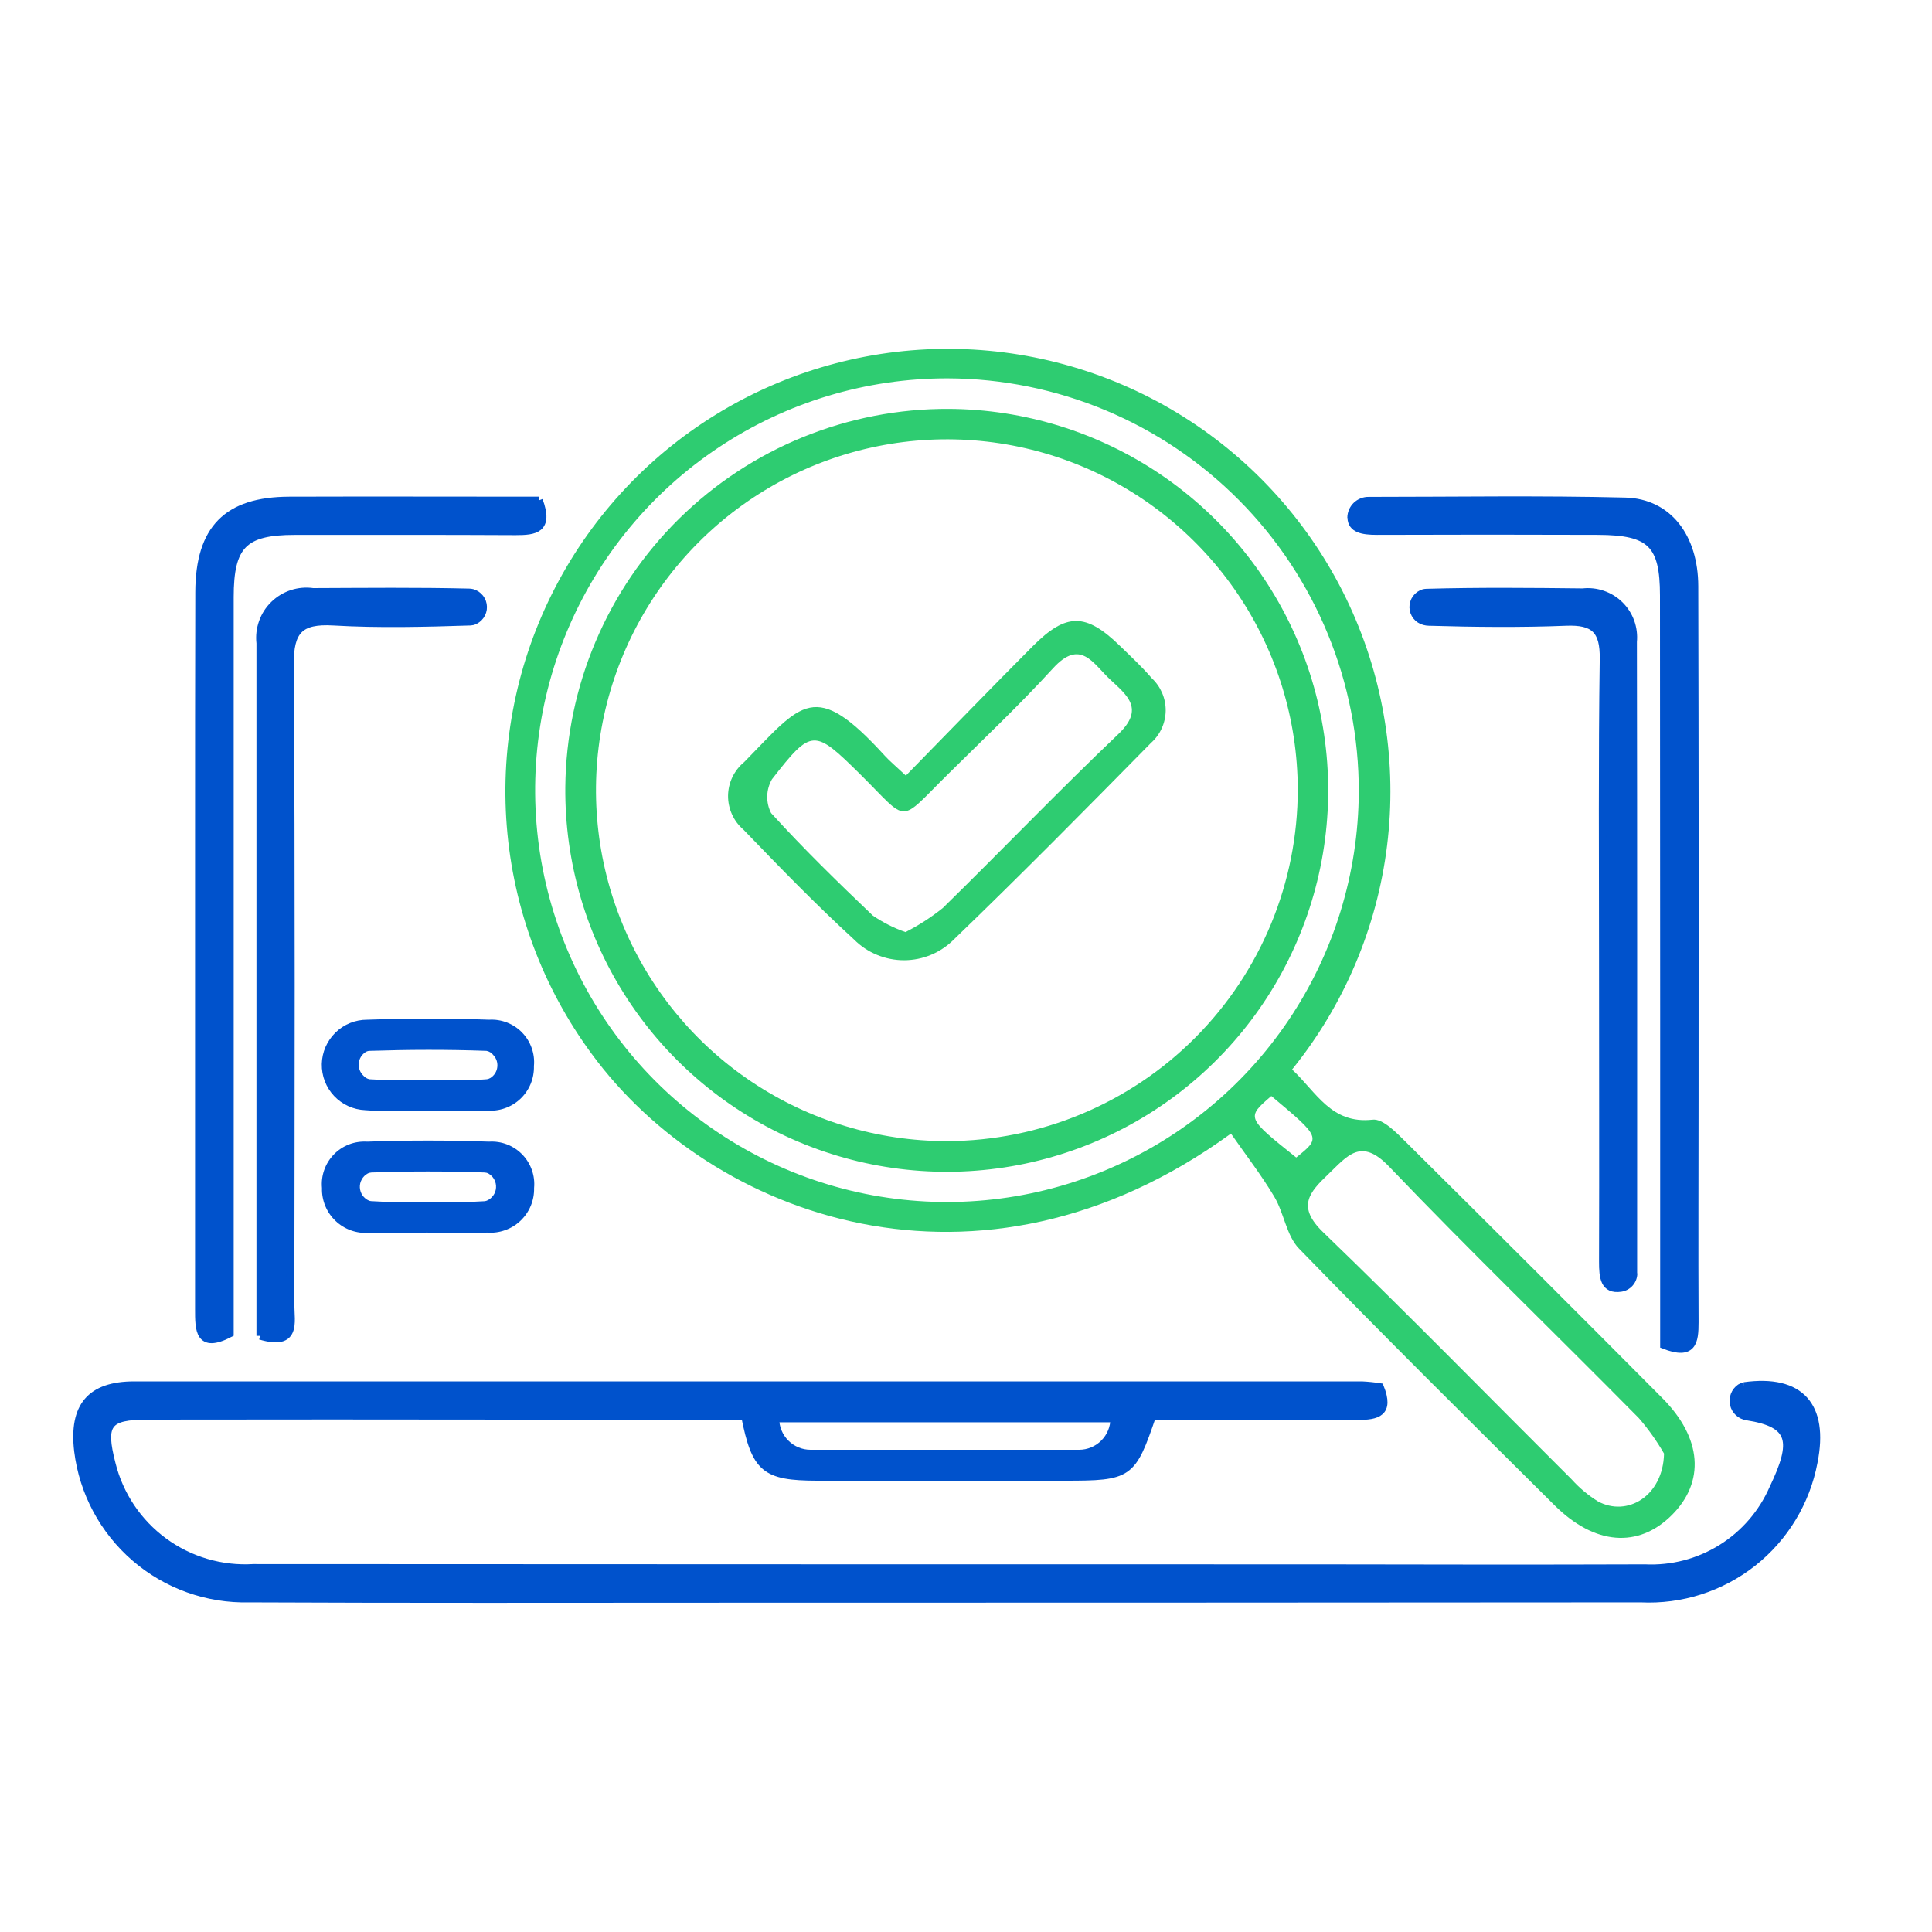
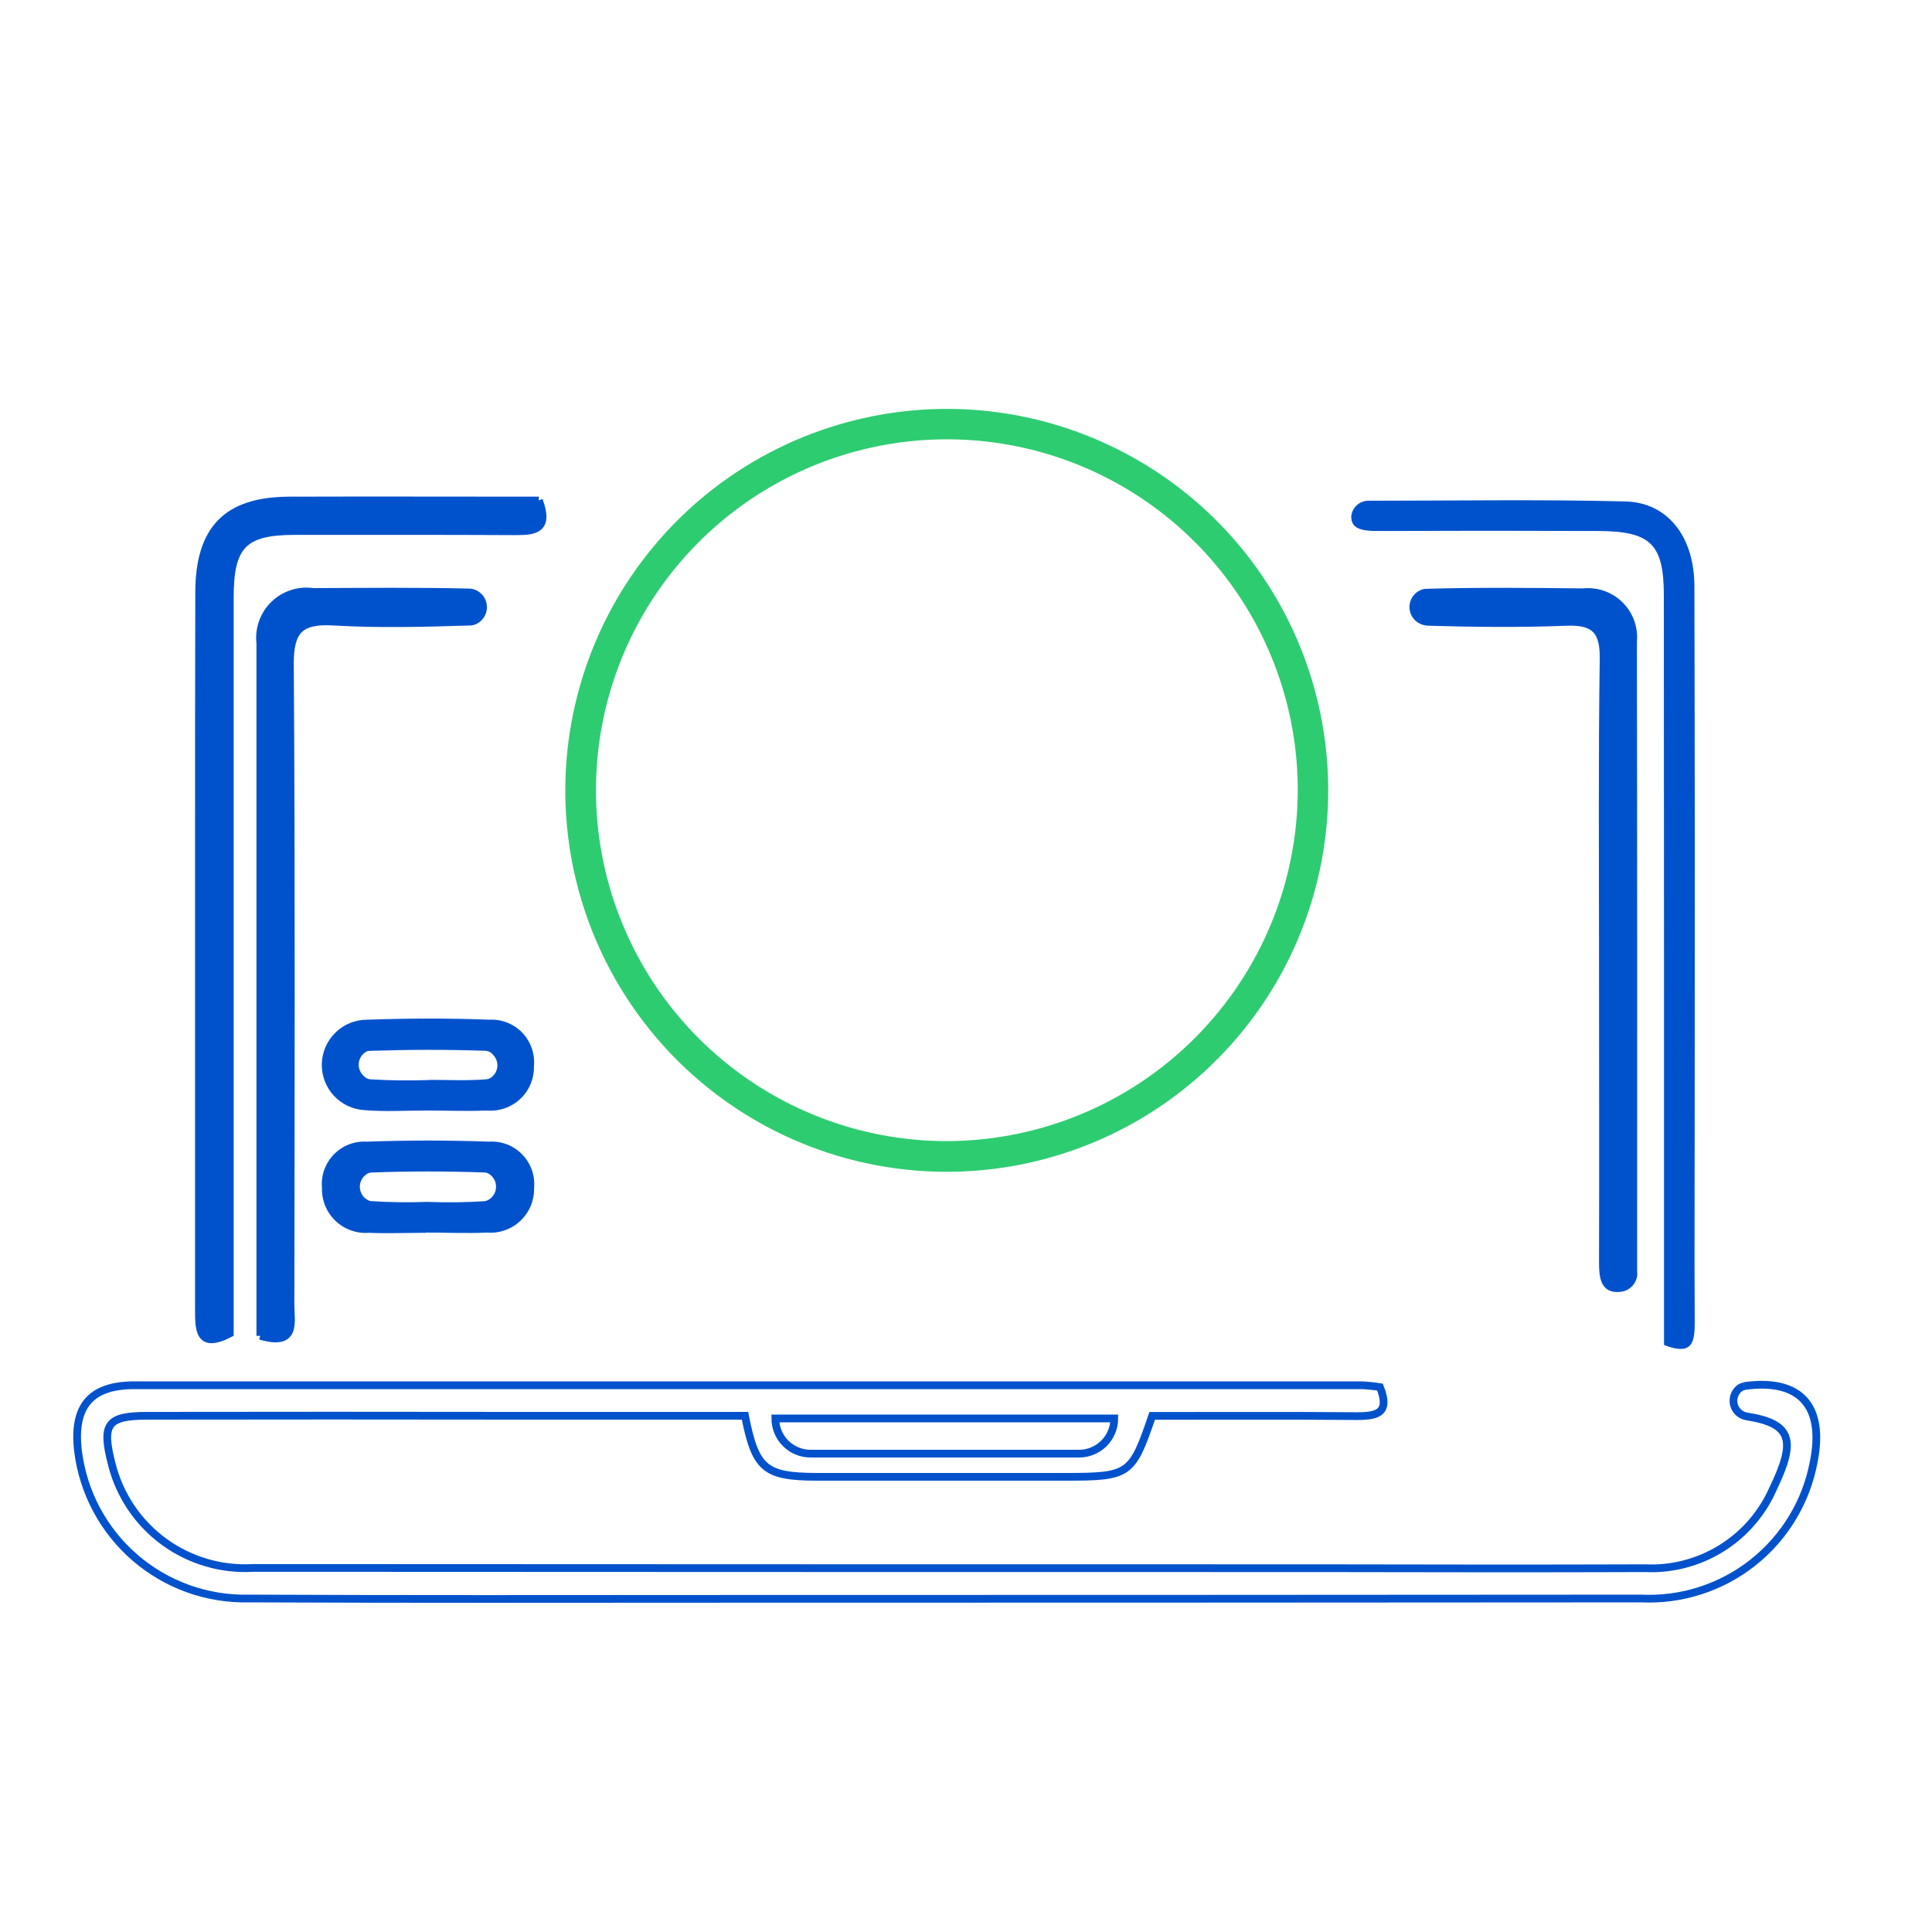
<svg xmlns="http://www.w3.org/2000/svg" width="50" height="50" viewBox="0 0 50 50" fill="none">
  <g clip-path="url(#clip0_1_684)">
-     <path d="M33.438 27.677C34.069 28.263 34.451 29.099 35.524 28.977C35.79 28.947 36.14 29.313 36.389 29.56C38.608 31.76 40.819 33.968 43.021 36.183C44.052 37.219 44.129 38.353 43.264 39.213C42.399 40.073 41.271 39.989 40.233 38.958C38.017 36.758 35.797 34.558 33.62 32.315C33.292 31.978 33.232 31.395 32.977 30.968C32.64 30.403 32.233 29.879 31.857 29.337C25.33 34.079 18.407 31.493 15.317 27.28C14.046 25.558 13.283 23.513 13.115 21.379C12.947 19.245 13.381 17.107 14.367 15.207C15.352 13.306 16.851 11.721 18.692 10.629C20.534 9.538 22.644 8.984 24.785 9.031C26.925 9.079 29.009 9.725 30.8 10.896C32.592 12.068 34.019 13.719 34.92 15.66C35.821 17.602 36.16 19.758 35.898 21.882C35.636 24.007 34.784 26.015 33.438 27.68M24.528 9.792C22.421 9.788 20.36 10.408 18.606 11.575C16.852 12.741 15.482 14.401 14.671 16.346C13.86 18.29 13.643 20.431 14.048 22.499C14.453 24.566 15.461 26.467 16.946 27.962C18.431 29.456 20.326 30.477 22.39 30.896C24.455 31.314 26.598 31.111 28.547 30.312C30.497 29.514 32.166 28.155 33.344 26.408C34.522 24.662 35.155 22.605 35.165 20.498C35.174 17.668 34.058 14.95 32.063 12.942C30.069 10.934 27.358 9.801 24.528 9.792ZM43.065 37.619C42.877 37.292 42.659 36.985 42.412 36.7C40.263 34.523 38.064 32.4 35.948 30.189C35.218 29.428 34.872 29.915 34.375 30.389C33.878 30.863 33.558 31.229 34.242 31.889C36.42 33.989 38.534 36.154 40.677 38.289C40.874 38.508 41.102 38.698 41.352 38.854C42.111 39.267 43.037 38.72 43.065 37.624M32.902 28.365C32.253 28.923 32.253 28.923 33.546 29.956C34.188 29.442 34.188 29.442 32.902 28.365Z" fill="#2ECC71" />
    <path d="M34.969 13.402C34.969 13.343 34.981 13.284 35.004 13.23C35.027 13.175 35.061 13.126 35.103 13.085C35.146 13.044 35.196 13.011 35.251 12.99C35.306 12.968 35.365 12.958 35.424 12.959C37.631 12.959 39.847 12.922 42.061 12.977C43.172 13.005 43.848 13.901 43.851 15.169C43.862 19.578 43.864 23.988 43.859 28.397C43.859 30.338 43.849 32.28 43.859 34.221C43.859 34.721 43.813 35.101 43.065 34.808C43.065 31.952 43.065 29.063 43.065 26.175C43.065 22.588 43.063 19.002 43.06 15.415C43.06 14.077 42.719 13.747 41.36 13.742C39.451 13.735 37.543 13.735 35.635 13.742C35.254 13.742 34.984 13.687 34.972 13.4" fill="#0052CC" />
-     <path d="M34.969 13.402C34.969 13.343 34.981 13.284 35.004 13.23C35.027 13.175 35.061 13.126 35.103 13.085C35.146 13.044 35.196 13.011 35.251 12.99C35.306 12.968 35.365 12.958 35.424 12.959C37.631 12.959 39.847 12.922 42.061 12.977C43.172 13.005 43.848 13.901 43.851 15.169C43.862 19.578 43.864 23.988 43.859 28.397C43.859 30.338 43.849 32.28 43.859 34.221C43.859 34.721 43.813 35.101 43.065 34.808C43.065 31.952 43.065 29.063 43.065 26.175C43.065 22.588 43.063 19.002 43.06 15.415C43.06 14.077 42.719 13.747 41.36 13.742C39.451 13.735 37.543 13.735 35.635 13.742C35.254 13.742 34.984 13.687 34.972 13.4" stroke="#0052CC" stroke-width="0.2" />
    <path d="M13.947 12.949C14.229 13.706 13.837 13.749 13.347 13.749C11.439 13.739 9.531 13.743 7.623 13.743C6.306 13.743 5.948 14.11 5.948 15.452C5.948 21.8 5.948 28.152 5.948 34.509C5.142 34.927 5.148 34.409 5.148 33.879C5.148 29.866 5.148 25.852 5.148 21.838C5.148 19.667 5.148 17.495 5.154 15.324C5.161 13.688 5.878 12.959 7.486 12.954C9.621 12.947 11.757 12.954 13.944 12.954" fill="#0052CC" />
    <path d="M13.947 12.949C14.229 13.706 13.837 13.749 13.347 13.749C11.439 13.739 9.531 13.743 7.623 13.743C6.306 13.743 5.948 14.11 5.948 15.452C5.948 21.8 5.948 28.152 5.948 34.509C5.142 34.927 5.148 34.409 5.148 33.879C5.148 29.866 5.148 25.852 5.148 21.838C5.148 19.667 5.148 17.495 5.154 15.324C5.161 13.688 5.878 12.959 7.486 12.954C9.621 12.947 11.757 12.954 13.944 12.954" stroke="#0052CC" stroke-width="0.2" />
    <path d="M6.737 34.572C6.737 28.546 6.737 22.596 6.737 16.645C6.716 16.462 6.737 16.278 6.799 16.105C6.86 15.931 6.961 15.775 7.093 15.647C7.225 15.519 7.384 15.423 7.559 15.366C7.734 15.309 7.919 15.294 8.101 15.32C9.449 15.315 10.801 15.3 12.146 15.333C12.172 15.334 12.198 15.337 12.224 15.344C12.303 15.367 12.373 15.414 12.423 15.479C12.473 15.544 12.501 15.624 12.502 15.706C12.504 15.788 12.479 15.868 12.431 15.935C12.384 16.002 12.316 16.052 12.238 16.078C12.217 16.083 12.196 16.086 12.175 16.087C10.992 16.125 9.805 16.156 8.625 16.087C7.761 16.038 7.497 16.315 7.503 17.194C7.54 22.719 7.524 28.245 7.518 33.77C7.518 34.211 7.693 34.854 6.735 34.57" fill="#0052CC" />
    <path d="M6.737 34.572C6.737 28.546 6.737 22.596 6.737 16.645C6.716 16.462 6.737 16.278 6.799 16.105C6.86 15.931 6.961 15.775 7.093 15.647C7.225 15.519 7.384 15.423 7.559 15.366C7.734 15.309 7.919 15.294 8.101 15.32C9.449 15.315 10.801 15.3 12.146 15.333C12.172 15.334 12.198 15.337 12.224 15.344C12.303 15.367 12.373 15.414 12.423 15.479C12.473 15.544 12.501 15.624 12.502 15.706C12.504 15.788 12.479 15.868 12.431 15.935C12.384 16.002 12.316 16.052 12.238 16.078C12.217 16.083 12.196 16.086 12.175 16.087C10.992 16.125 9.805 16.156 8.625 16.087C7.761 16.038 7.497 16.315 7.503 17.194C7.54 22.719 7.524 28.245 7.518 33.77C7.518 34.211 7.693 34.854 6.735 34.57" stroke="#0052CC" stroke-width="0.2" />
    <path d="M42.274 32.953C42.274 33.045 42.24 33.134 42.18 33.203C42.119 33.273 42.036 33.318 41.945 33.331C41.517 33.391 41.482 33.062 41.483 32.649C41.491 30.049 41.483 27.449 41.483 24.849C41.483 22.249 41.464 19.649 41.501 17.049C41.512 16.308 41.259 16.065 40.531 16.094C39.348 16.141 38.162 16.128 36.979 16.094C36.939 16.093 36.899 16.087 36.861 16.077C36.781 16.056 36.709 16.01 36.658 15.945C36.607 15.88 36.578 15.8 36.576 15.718C36.575 15.635 36.6 15.554 36.649 15.487C36.697 15.42 36.767 15.371 36.846 15.347C36.869 15.342 36.893 15.339 36.917 15.338C38.264 15.3 39.617 15.313 40.963 15.328C41.137 15.308 41.313 15.328 41.478 15.385C41.644 15.442 41.794 15.535 41.919 15.658C42.044 15.781 42.139 15.93 42.199 16.095C42.258 16.259 42.28 16.435 42.263 16.609C42.273 22.04 42.269 27.471 42.269 32.954" fill="#0052CC" />
    <path d="M42.274 32.953C42.274 33.045 42.24 33.134 42.18 33.203C42.119 33.273 42.036 33.318 41.945 33.331C41.517 33.391 41.482 33.062 41.483 32.649C41.491 30.049 41.483 27.449 41.483 24.849C41.483 22.249 41.464 19.649 41.501 17.049C41.512 16.308 41.259 16.065 40.531 16.094C39.348 16.141 38.162 16.128 36.979 16.094C36.939 16.093 36.899 16.087 36.861 16.077C36.781 16.056 36.709 16.01 36.658 15.945C36.607 15.88 36.578 15.8 36.576 15.718C36.575 15.635 36.6 15.554 36.649 15.487C36.697 15.42 36.767 15.371 36.846 15.347C36.869 15.342 36.893 15.339 36.917 15.338C38.264 15.3 39.617 15.313 40.963 15.328C41.137 15.308 41.313 15.328 41.478 15.385C41.644 15.442 41.794 15.535 41.919 15.658C42.044 15.781 42.139 15.93 42.199 16.095C42.258 16.259 42.28 16.435 42.263 16.609C42.273 22.04 42.269 27.471 42.269 32.954" stroke="#0052CC" stroke-width="0.2" />
    <path d="M11.027 28.74C10.502 28.74 9.973 28.775 9.451 28.731C9.144 28.718 8.855 28.586 8.645 28.362C8.435 28.139 8.322 27.842 8.328 27.535C8.335 27.228 8.462 26.937 8.682 26.723C8.901 26.508 9.196 26.389 9.503 26.39C10.552 26.353 11.603 26.349 12.655 26.39C12.813 26.38 12.972 26.405 13.12 26.462C13.268 26.52 13.402 26.608 13.512 26.722C13.623 26.836 13.707 26.973 13.76 27.123C13.813 27.273 13.833 27.432 13.818 27.59C13.822 27.748 13.793 27.906 13.733 28.052C13.672 28.198 13.581 28.33 13.466 28.439C13.351 28.547 13.214 28.63 13.064 28.682C12.915 28.734 12.756 28.754 12.598 28.74C12.074 28.762 11.547 28.74 11.022 28.74H11.027ZM11.127 27.947C11.615 27.947 12.106 27.973 12.591 27.931C12.626 27.928 12.661 27.916 12.691 27.898C12.739 27.868 12.78 27.828 12.811 27.78C12.842 27.732 12.862 27.678 12.869 27.622C12.877 27.566 12.872 27.509 12.855 27.454C12.838 27.4 12.809 27.351 12.77 27.309C12.727 27.25 12.663 27.209 12.591 27.196C11.583 27.159 10.572 27.163 9.563 27.196C9.527 27.197 9.493 27.208 9.463 27.226C9.413 27.258 9.371 27.301 9.34 27.351C9.309 27.402 9.29 27.459 9.285 27.518C9.279 27.577 9.287 27.636 9.308 27.692C9.329 27.747 9.362 27.797 9.405 27.838C9.446 27.886 9.502 27.919 9.564 27.931C10.084 27.964 10.604 27.97 11.125 27.951" fill="#0052CC" />
    <path d="M11.026 31.905C10.533 31.905 10.039 31.925 9.547 31.905C9.389 31.917 9.231 31.895 9.082 31.842C8.933 31.789 8.797 31.705 8.682 31.595C8.568 31.486 8.477 31.354 8.417 31.208C8.357 31.061 8.328 30.904 8.333 30.746C8.318 30.587 8.338 30.428 8.391 30.278C8.444 30.128 8.529 29.991 8.64 29.877C8.75 29.763 8.885 29.674 9.033 29.617C9.182 29.56 9.341 29.536 9.5 29.546C10.55 29.508 11.6 29.508 12.655 29.546C12.814 29.536 12.973 29.56 13.121 29.617C13.27 29.674 13.404 29.763 13.515 29.877C13.626 29.991 13.711 30.128 13.764 30.278C13.817 30.428 13.837 30.587 13.822 30.746C13.826 30.904 13.796 31.061 13.736 31.207C13.675 31.353 13.584 31.485 13.469 31.594C13.354 31.703 13.218 31.786 13.068 31.838C12.919 31.891 12.761 31.912 12.603 31.899C12.078 31.923 11.551 31.899 11.026 31.899V31.905ZM11.074 31.105C11.562 31.124 12.05 31.118 12.538 31.087C12.558 31.085 12.579 31.08 12.598 31.073C12.665 31.045 12.723 30.998 12.765 30.939C12.808 30.88 12.833 30.81 12.837 30.737C12.842 30.665 12.827 30.592 12.792 30.528C12.758 30.463 12.707 30.41 12.644 30.373C12.613 30.355 12.579 30.346 12.544 30.344C11.568 30.309 10.589 30.309 9.613 30.344C9.578 30.346 9.544 30.355 9.513 30.372C9.449 30.407 9.397 30.46 9.362 30.524C9.326 30.588 9.309 30.66 9.313 30.733C9.317 30.806 9.341 30.876 9.382 30.936C9.424 30.996 9.481 31.043 9.548 31.072C9.566 31.078 9.584 31.083 9.603 31.085C10.09 31.116 10.579 31.123 11.067 31.104" fill="#0052CC" />
    <path d="M24.563 10.582C26.517 10.594 28.422 11.186 30.04 12.281C31.657 13.377 32.912 14.928 33.648 16.738C34.383 18.548 34.565 20.535 34.17 22.448C33.775 24.362 32.822 26.115 31.43 27.486C30.039 28.857 28.272 29.784 26.353 30.151C24.434 30.517 22.45 30.306 20.651 29.544C18.852 28.782 17.32 27.503 16.248 25.87C15.176 24.237 14.613 22.322 14.63 20.369C14.655 17.756 15.714 15.258 17.575 13.424C19.437 11.59 21.95 10.568 24.563 10.582ZM33.586 20.425C33.581 18.63 33.044 16.877 32.043 15.387C31.042 13.897 29.621 12.737 27.962 12.053C26.302 11.37 24.476 11.194 22.716 11.548C20.956 11.902 19.341 12.769 18.074 14.04C16.806 15.311 15.944 16.93 15.596 18.691C15.248 20.452 15.43 22.276 16.119 23.934C16.807 25.592 17.972 27.009 19.465 28.005C20.958 29.001 22.713 29.533 24.508 29.532C26.919 29.526 29.229 28.564 30.931 26.856C32.633 25.149 33.588 22.836 33.586 20.425Z" fill="#2ECC71" />
-     <path d="M23.443 20.073C24.571 18.921 25.643 17.812 26.73 16.721C27.596 15.853 28.101 15.859 28.98 16.711C29.262 16.985 29.552 17.254 29.808 17.552C29.924 17.66 30.015 17.791 30.077 17.936C30.139 18.081 30.17 18.238 30.168 18.396C30.165 18.554 30.13 18.71 30.064 18.854C29.998 18.997 29.902 19.125 29.784 19.23C28.104 20.937 26.421 22.642 24.696 24.304C24.527 24.476 24.326 24.613 24.104 24.707C23.882 24.801 23.644 24.85 23.402 24.851C23.162 24.852 22.923 24.805 22.7 24.713C22.477 24.622 22.274 24.487 22.104 24.316C21.113 23.409 20.175 22.441 19.242 21.473C19.115 21.365 19.014 21.23 18.945 21.078C18.876 20.926 18.841 20.761 18.842 20.594C18.844 20.427 18.882 20.263 18.954 20.112C19.026 19.962 19.13 19.829 19.259 19.723C20.759 18.192 21.076 17.556 22.898 19.558C23.029 19.701 23.181 19.826 23.444 20.073M23.436 24.122C23.777 23.948 24.099 23.74 24.398 23.501C25.922 22.01 27.398 20.468 28.94 19.001C29.627 18.347 29.177 18.001 28.731 17.586C28.285 17.171 27.964 16.514 27.249 17.299C26.388 18.243 25.456 19.123 24.549 20.021C23.217 21.334 23.549 21.31 22.255 20.031C21.069 18.862 21.009 18.844 19.978 20.168C19.902 20.3 19.86 20.45 19.856 20.602C19.852 20.755 19.886 20.906 19.956 21.042C20.792 21.964 21.687 22.835 22.588 23.695C22.852 23.876 23.139 24.02 23.441 24.125" fill="#2ECC71" />
-     <path d="M45.138 35.877C45.102 35.883 45.068 35.896 45.038 35.915C44.97 35.962 44.918 36.028 44.889 36.105C44.859 36.182 44.853 36.266 44.872 36.346C44.891 36.426 44.934 36.499 44.995 36.555C45.055 36.61 45.131 36.646 45.213 36.658C46.401 36.844 46.473 37.305 45.889 38.522C45.61 39.161 45.144 39.701 44.552 40.069C43.96 40.438 43.27 40.618 42.573 40.585C39.744 40.595 36.916 40.59 34.087 40.585C24.91 40.585 15.734 40.583 6.557 40.578C5.728 40.628 4.907 40.386 4.237 39.894C3.568 39.402 3.091 38.691 2.891 37.885C2.625 36.851 2.774 36.641 3.819 36.64C7.01 36.635 10.2 36.635 13.39 36.64H19.28C19.552 38.014 19.793 38.216 21.143 38.22C23.281 38.22 25.419 38.22 27.557 38.22C29.23 38.22 29.296 38.175 29.818 36.643C31.576 36.643 33.35 36.635 35.125 36.649C35.645 36.649 35.982 36.566 35.714 35.898C35.56 35.874 35.404 35.858 35.248 35.85C24.657 35.85 14.066 35.85 3.475 35.85C2.337 35.85 1.884 36.402 2.019 37.55C2.151 38.623 2.678 39.608 3.496 40.314C4.314 41.02 5.366 41.396 6.447 41.369C10.526 41.388 14.604 41.379 18.683 41.378C26.61 41.378 34.536 41.375 42.463 41.369C43.51 41.42 44.539 41.091 45.362 40.442C46.184 39.793 46.744 38.869 46.938 37.839C47.229 36.387 46.592 35.668 45.138 35.871M28.838 36.709C28.838 36.951 28.742 37.182 28.571 37.353C28.4 37.524 28.169 37.62 27.927 37.62H20.976C20.734 37.62 20.503 37.524 20.332 37.353C20.161 37.182 20.065 36.951 20.065 36.709H28.838Z" fill="#0052CC" />
    <path d="M45.138 35.877C45.102 35.883 45.068 35.896 45.038 35.915C44.97 35.962 44.918 36.028 44.889 36.105C44.859 36.182 44.853 36.266 44.872 36.346C44.891 36.426 44.934 36.499 44.995 36.555C45.055 36.61 45.131 36.646 45.213 36.658C46.401 36.844 46.473 37.305 45.889 38.522C45.61 39.161 45.144 39.701 44.552 40.069C43.96 40.438 43.27 40.618 42.573 40.585C39.744 40.595 36.916 40.59 34.087 40.585C24.91 40.585 15.734 40.583 6.557 40.578C5.728 40.628 4.907 40.386 4.237 39.894C3.568 39.402 3.091 38.691 2.891 37.885C2.625 36.851 2.774 36.641 3.819 36.64C7.01 36.635 10.2 36.635 13.39 36.64H19.28C19.552 38.014 19.793 38.216 21.143 38.22C23.281 38.22 25.419 38.22 27.557 38.22C29.23 38.22 29.296 38.175 29.818 36.643C31.576 36.643 33.35 36.635 35.125 36.649C35.645 36.649 35.982 36.566 35.714 35.898C35.56 35.874 35.404 35.858 35.248 35.85C24.657 35.85 14.066 35.85 3.475 35.85C2.337 35.85 1.884 36.402 2.019 37.55C2.151 38.623 2.678 39.608 3.496 40.314C4.314 41.02 5.366 41.396 6.447 41.369C10.526 41.388 14.604 41.379 18.683 41.378C26.61 41.378 34.536 41.375 42.463 41.369C43.51 41.42 44.539 41.091 45.362 40.442C46.184 39.793 46.744 38.869 46.938 37.839C47.229 36.387 46.592 35.668 45.138 35.871M28.838 36.709C28.838 36.951 28.742 37.182 28.571 37.353C28.4 37.524 28.169 37.62 27.927 37.62H20.976C20.734 37.62 20.503 37.524 20.332 37.353C20.161 37.182 20.065 36.951 20.065 36.709H28.838Z" stroke="#0052CC" stroke-width="0.2" />
  </g>
  <defs>
    <clipPath id="clip0_1_684">
      <rect width="50" height="50" fill="white" />
    </clipPath>
  </defs>
</svg>